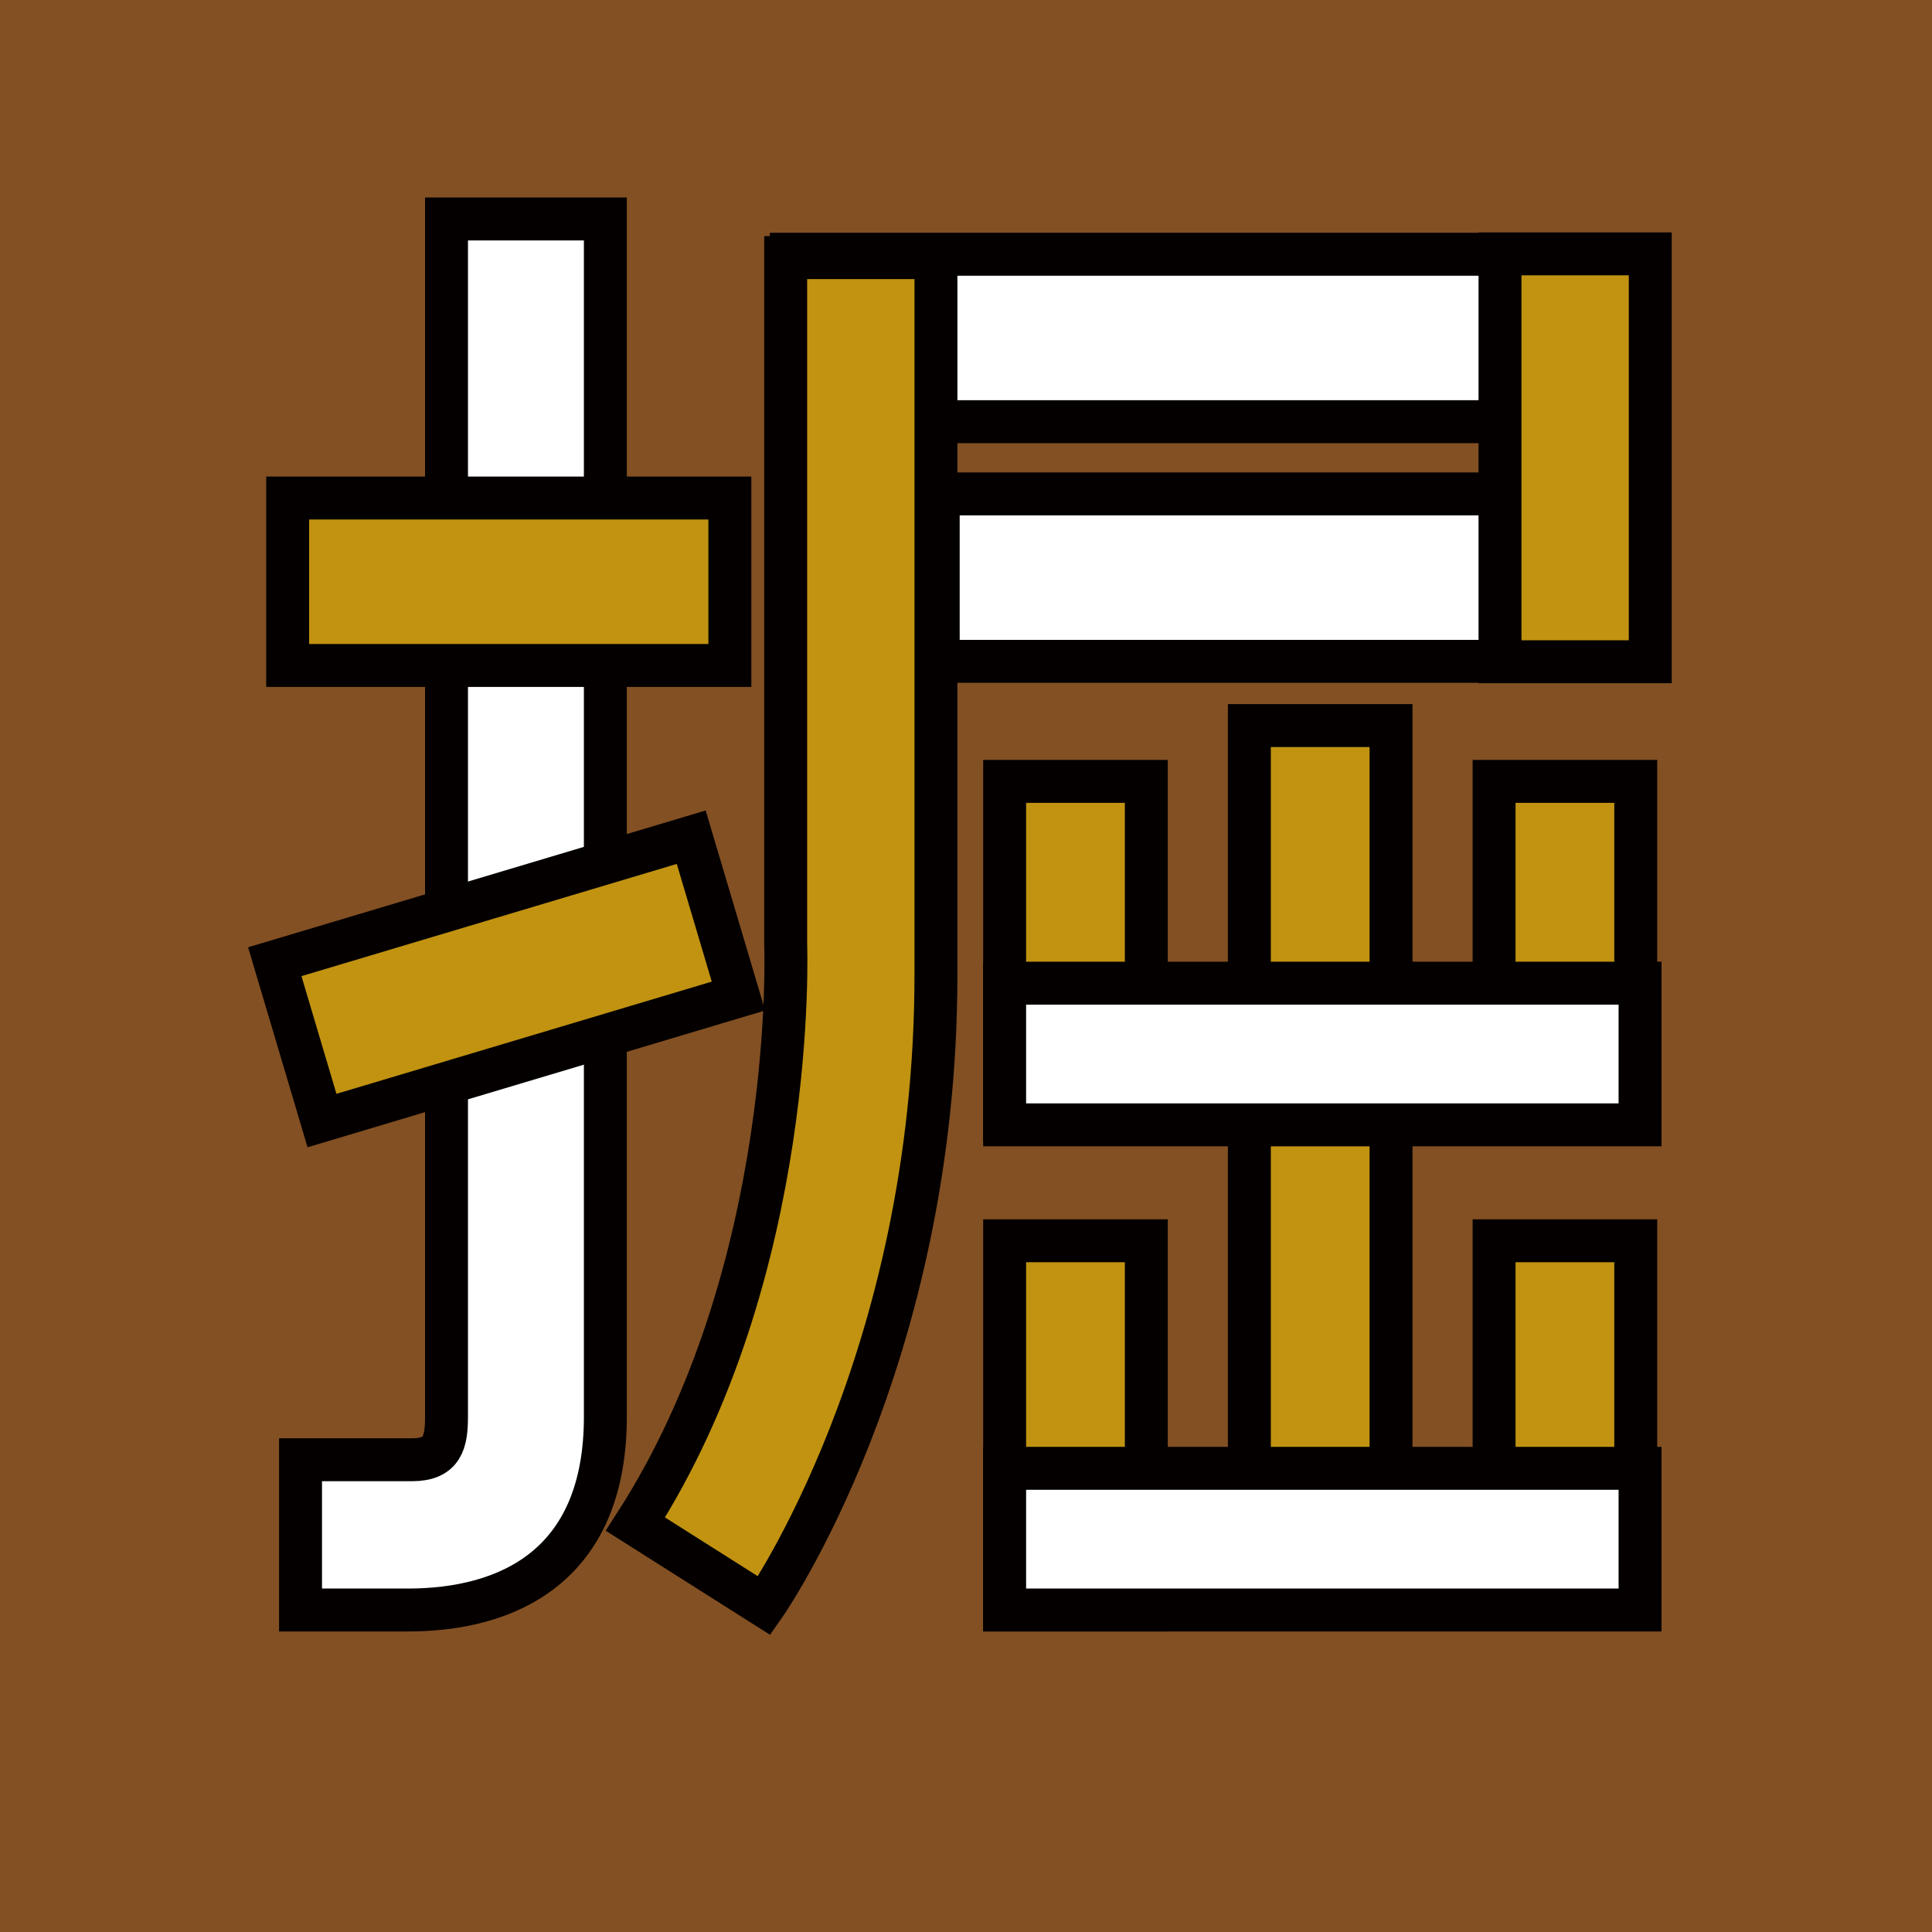
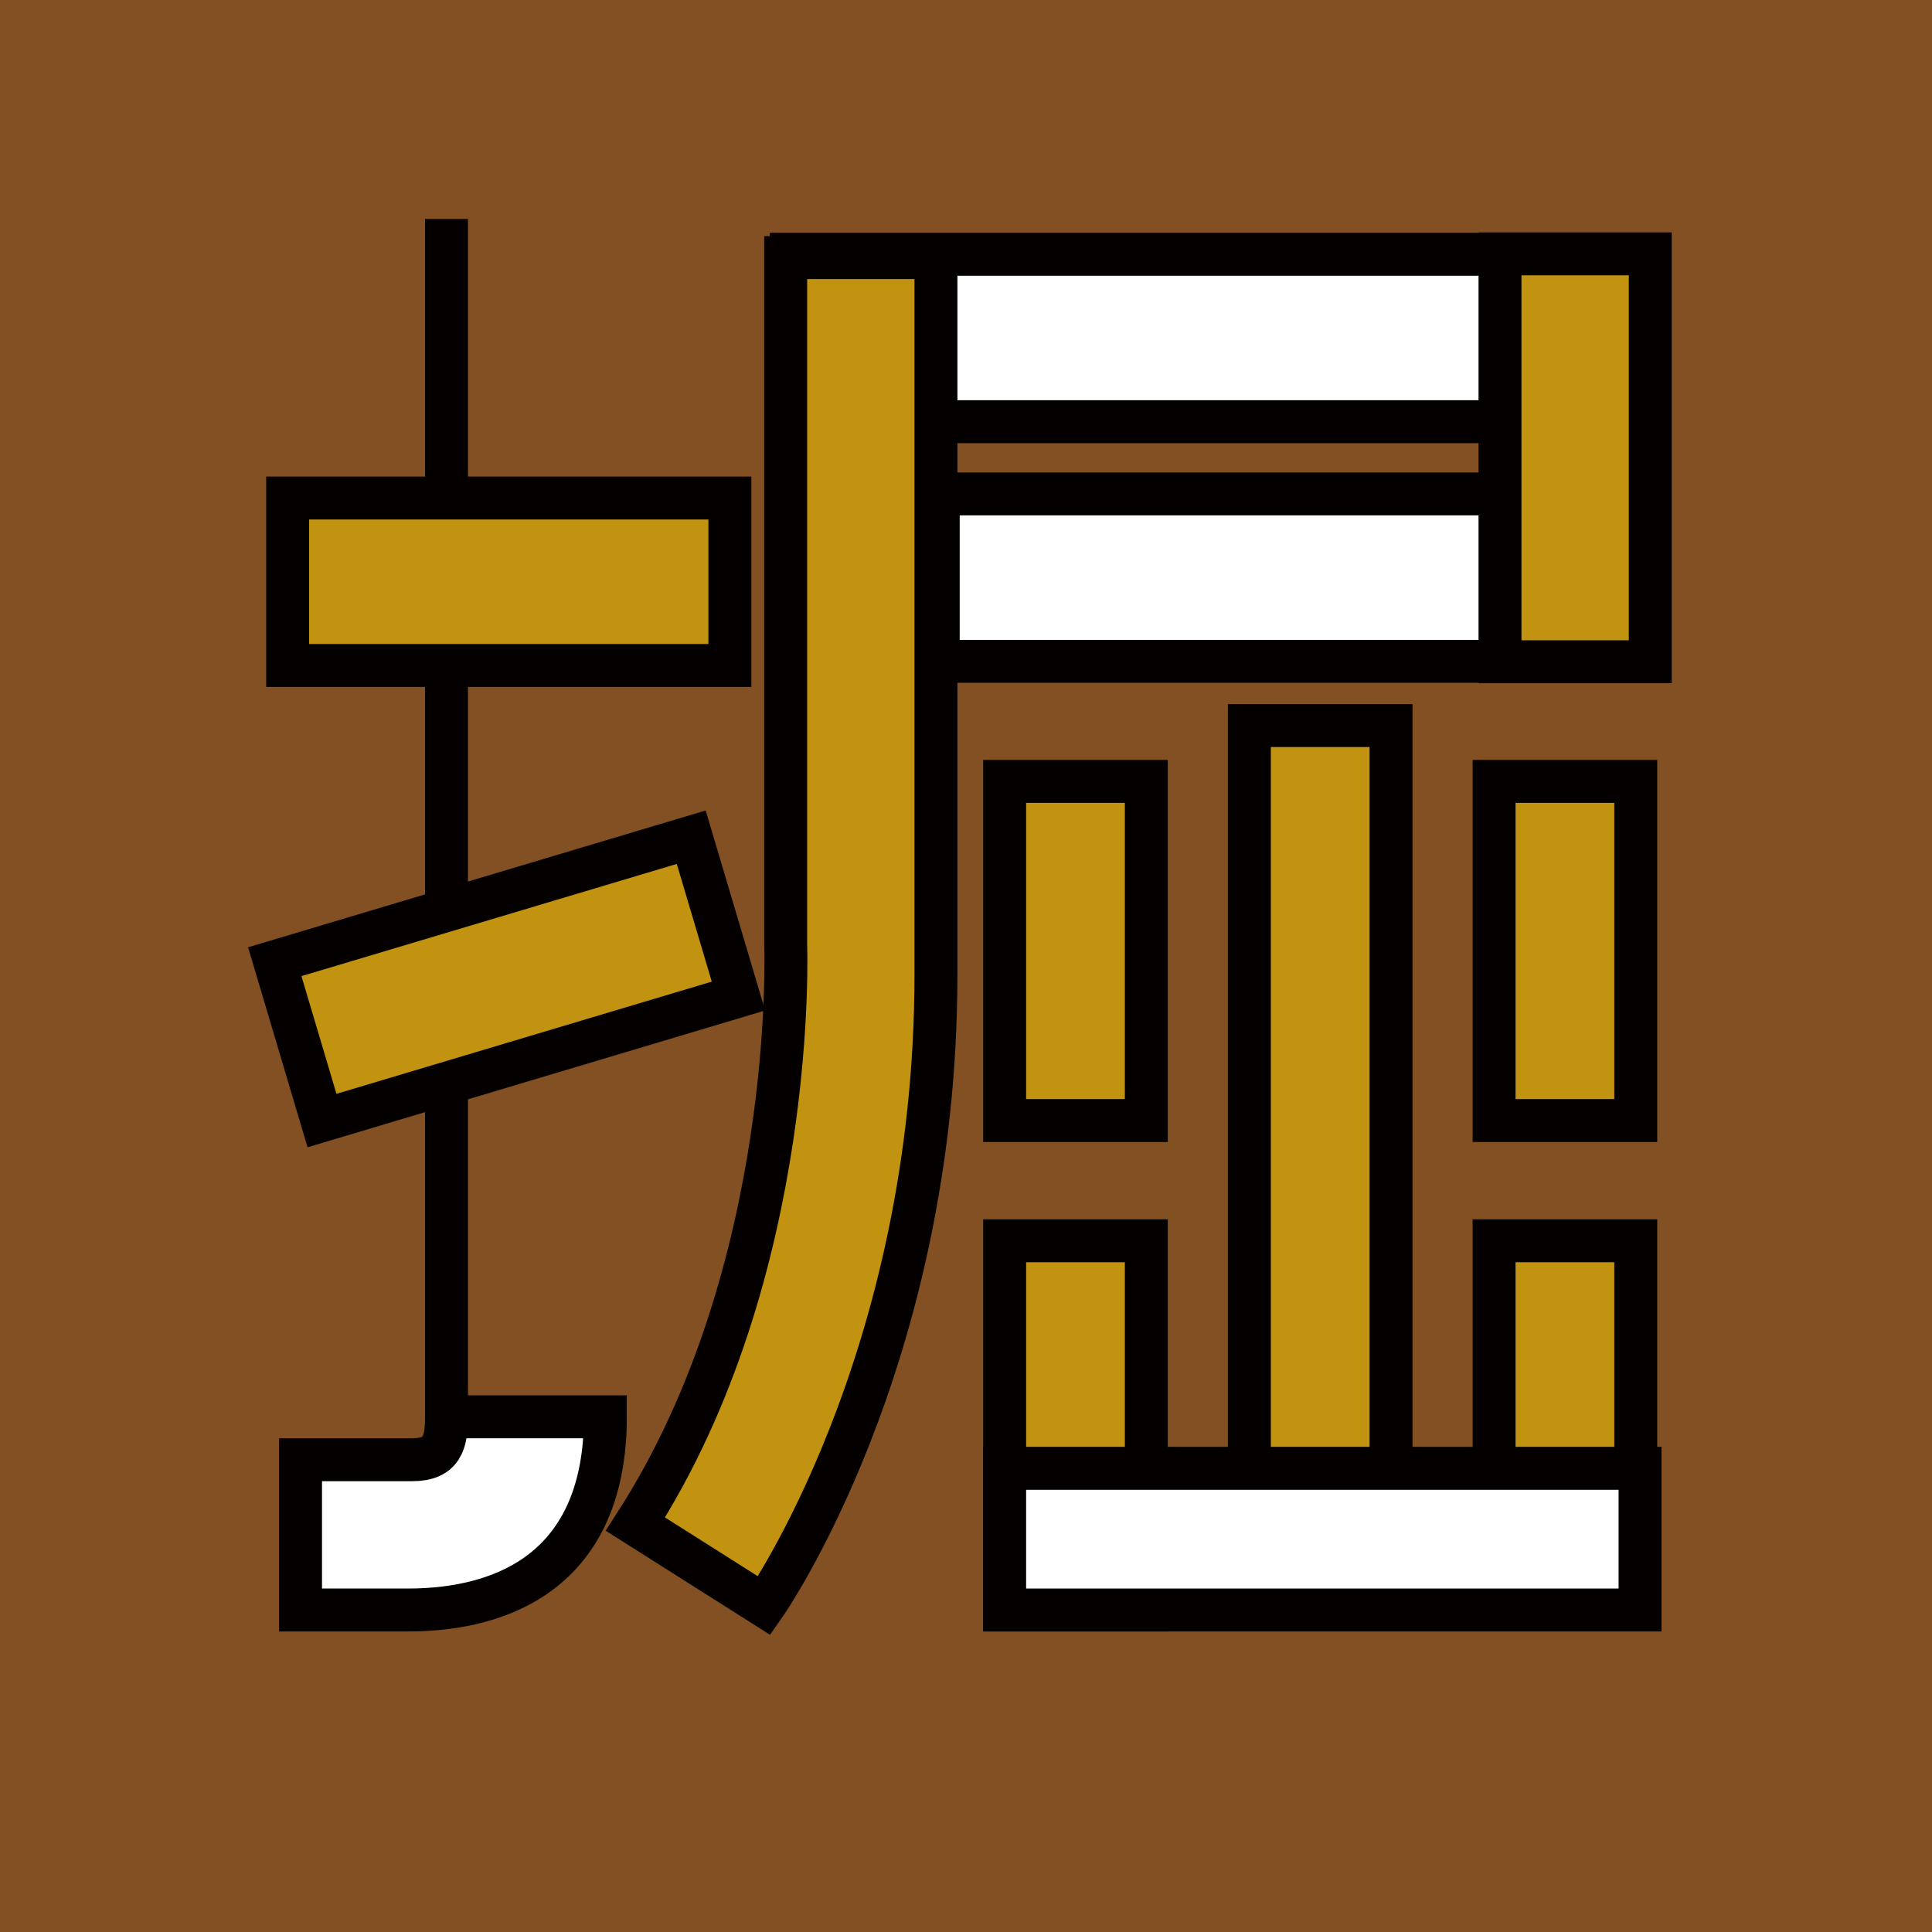
<svg xmlns="http://www.w3.org/2000/svg" version="1.1" id="レイヤー_1" x="0px" y="0px" viewBox="0 0 45 45" style="enable-background:new 0 0 45 45;" xml:space="preserve">
  <style type="text/css">
	.st0{fill:#835023;}
	.st1{fill:#C19311;stroke:#040000;stroke-miterlimit:10;}
	.st2{fill:#FFFFFF;stroke:#040000;stroke-miterlimit:10;}
</style>
  <g>
    <rect class="st0" width="45" height="45" />
    <g>
      <rect x="23.4" y="18.2" class="st1" width="3.3" height="7.9" />
      <rect x="29.1" y="16.9" class="st1" width="3.3" height="18.6" />
      <rect x="34.8" y="18.2" class="st1" width="3.3" height="7.9" />
-       <rect x="23.4" y="22.9" class="st2" width="14.8" height="3.3" />
      <rect x="23.4" y="28.9" class="st1" width="3.3" height="8.6" />
      <rect x="34.8" y="28.9" class="st1" width="3.3" height="6.6" />
      <rect x="23.4" y="34.2" class="st2" width="14.8" height="3.3" />
-       <path class="st2" d="M10.4,5.1V33c0,0.6-0.1,1-0.8,1C8.8,34,7,34,7,34v3.5c0,0,0.2,0,2.5,0s4.6-1,4.6-4.5V5.1H10.4z" />
+       <path class="st2" d="M10.4,5.1V33c0,0.6-0.1,1-0.8,1C8.8,34,7,34,7,34v3.5c0,0,0.2,0,2.5,0s4.6-1,4.6-4.5H10.4z" />
      <rect x="18.3" y="6" transform="matrix(-1 -1.224647e-16 1.224647e-16 -1 56.731 15.822)" class="st2" width="20" height="3.9" />
      <rect x="21.9" y="11.6" transform="matrix(-1 -1.224647e-16 1.224647e-16 -1 60.253 27.004)" class="st2" width="16.5" height="3.9" />
      <rect x="6.7" y="11.6" class="st1" width="10.3" height="3.9" />
      <polygon class="st1" points="17.2,23.2 7.5,26.1 6.4,22.4 16.1,19.5   " />
      <rect x="34.8" y="6" transform="matrix(-1 -1.224647e-16 1.224647e-16 -1 73.238 21.413)" class="st1" width="3.5" height="9.5" />
      <path class="st1" d="M18.3,6v16c0,0,0.3,7.6-3.5,13.5l3,1.9c0,0,4-5.7,4-14.7s0-16.7,0-16.7H18.3z" />
    </g>
  </g>
</svg>